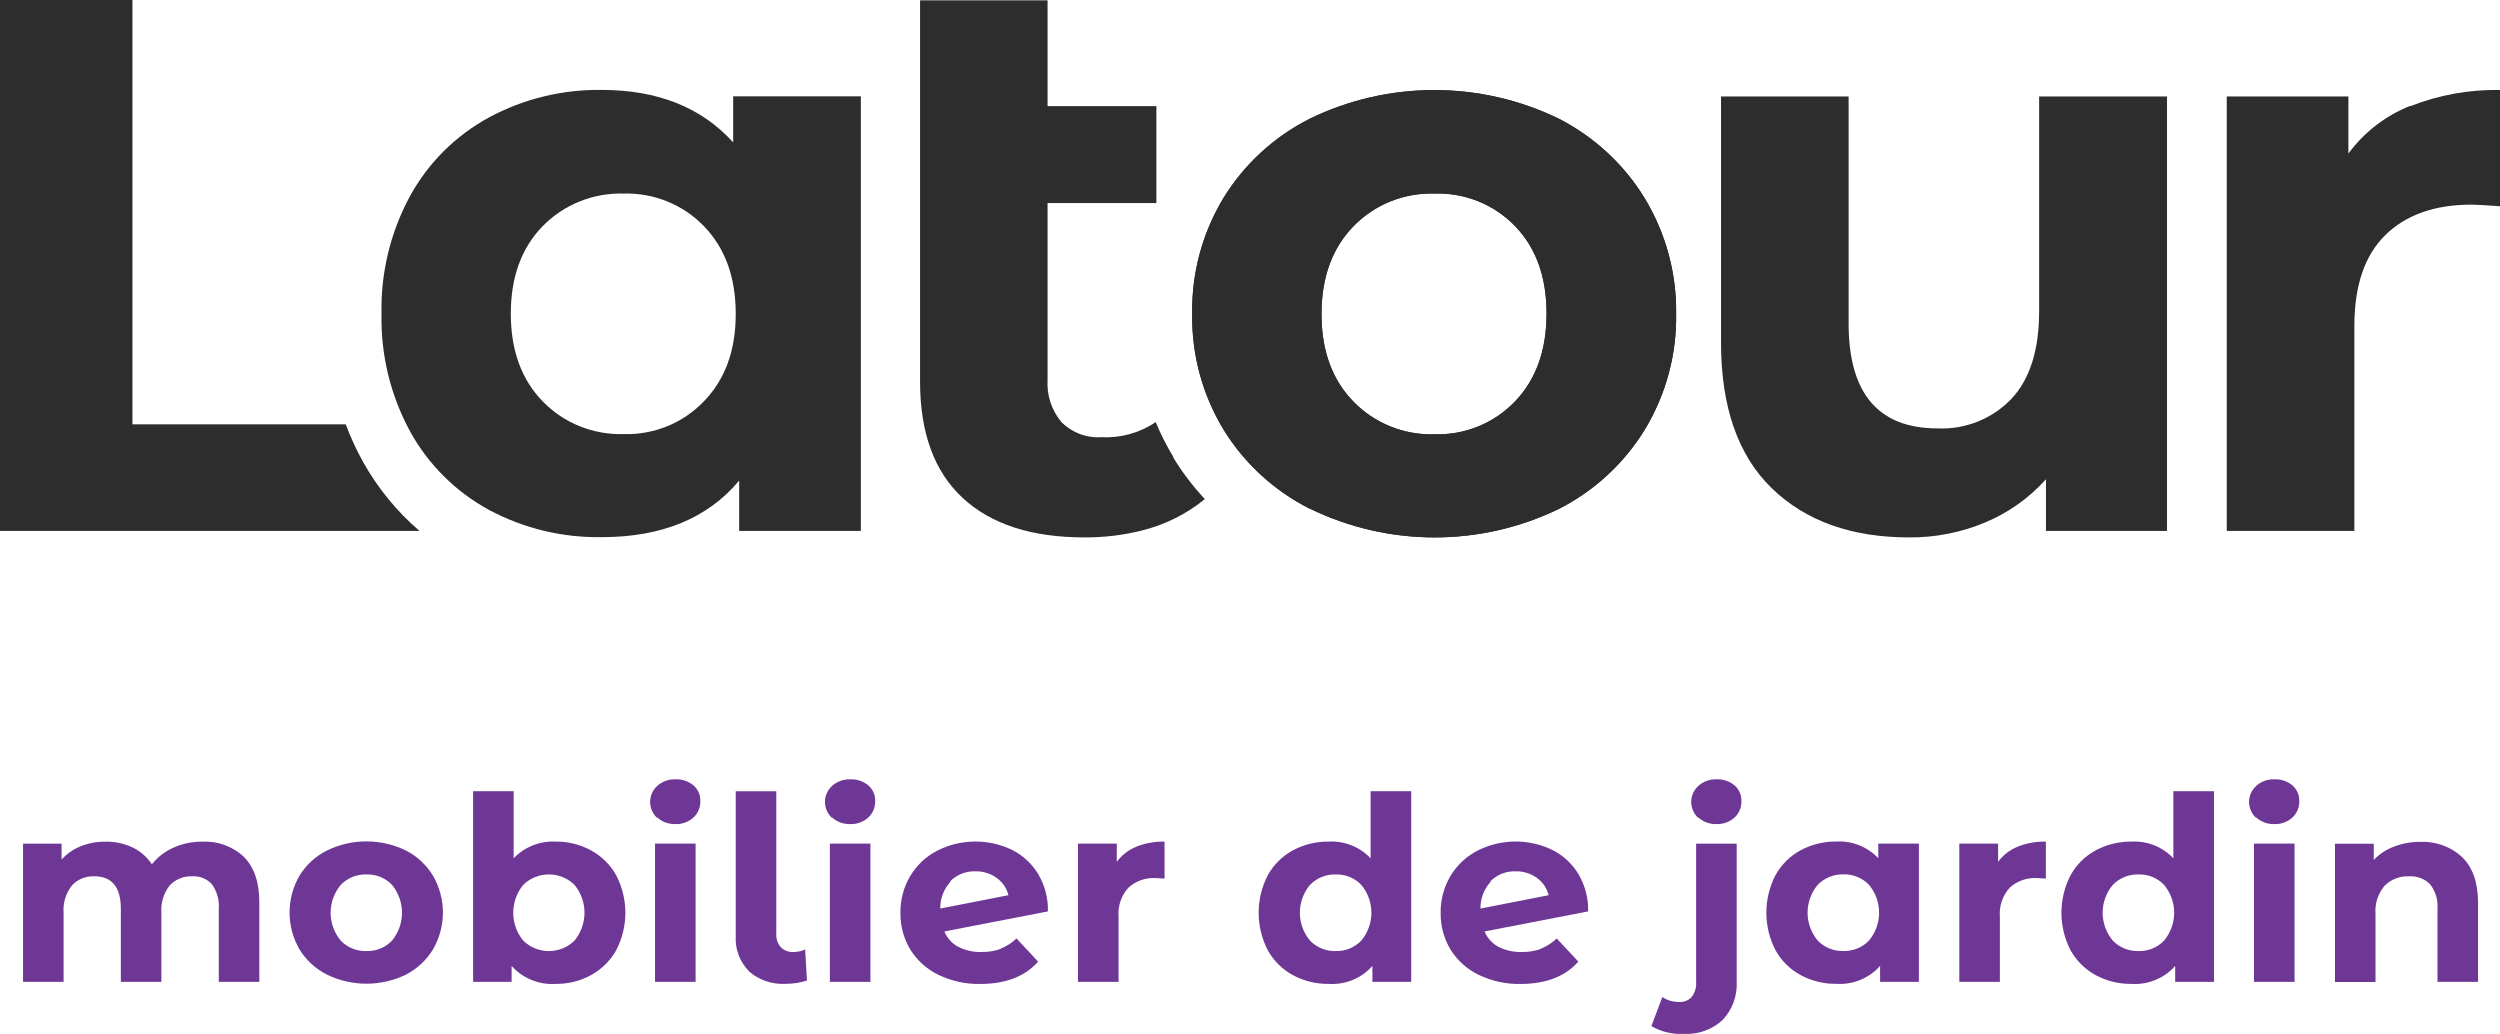
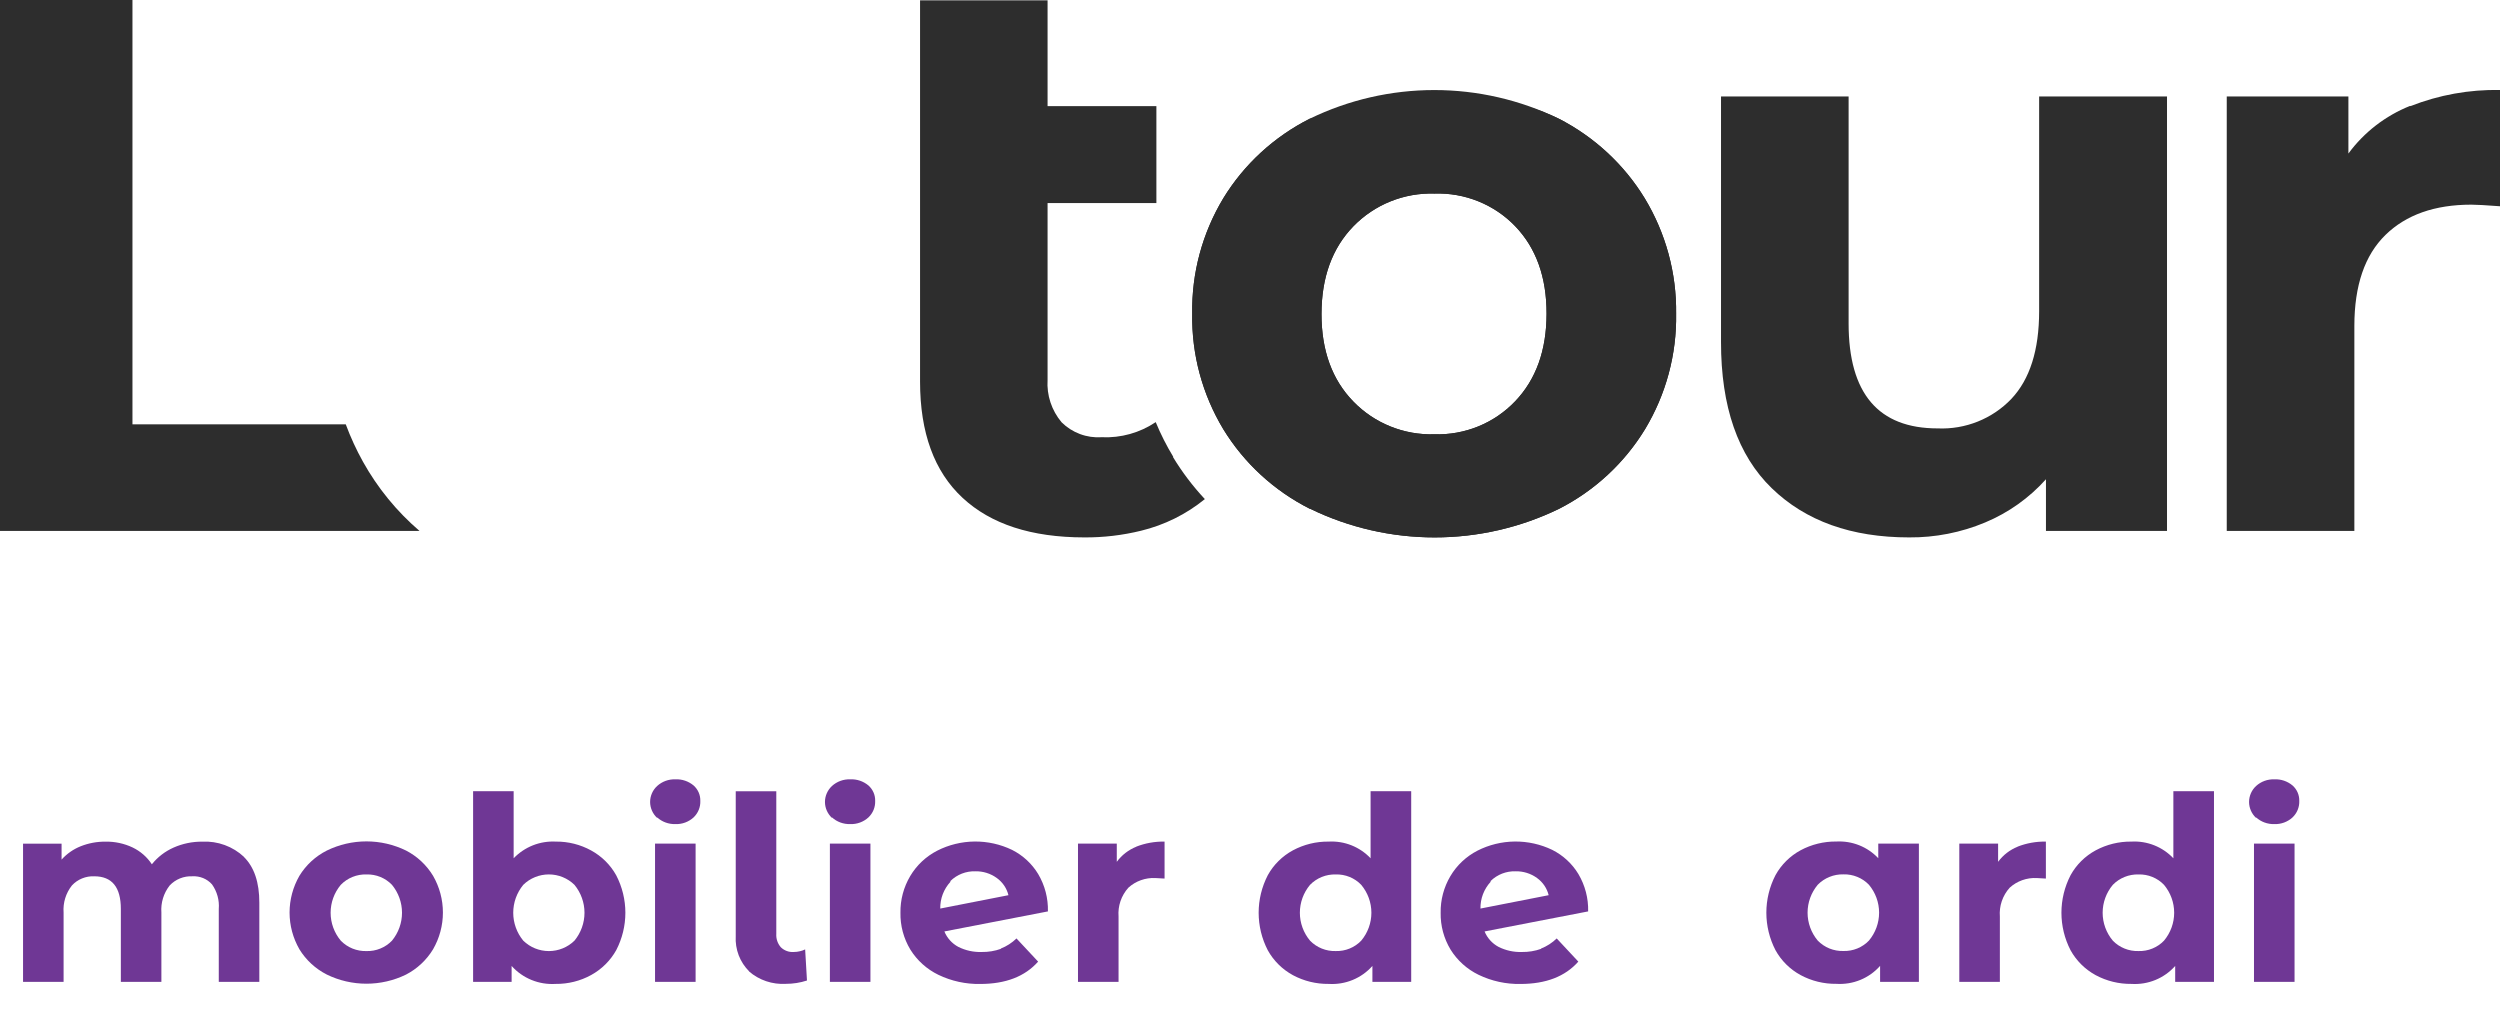
<svg xmlns="http://www.w3.org/2000/svg" width="133" height="55" viewBox="0 0 133 55" fill="none">
  <g clip-path="url(#clip0_1844_10619)">
    <path d="M12.973 45.586C13.524 46.13 13.799 46.944 13.796 48.026V52.237H11.639V48.356C11.677 47.892 11.549 47.43 11.279 47.049C11.15 46.903 10.988 46.789 10.807 46.714C10.625 46.64 10.429 46.607 10.233 46.619C10.008 46.609 9.784 46.647 9.576 46.731C9.368 46.815 9.181 46.943 9.028 47.106C8.705 47.516 8.548 48.029 8.586 48.548V52.237H6.429V48.356C6.429 47.198 5.958 46.619 5.016 46.619C4.793 46.609 4.572 46.648 4.366 46.732C4.16 46.816 3.976 46.944 3.826 47.106C3.502 47.516 3.345 48.029 3.383 48.548V52.237H1.226V44.883H3.276V45.731C3.554 45.42 3.903 45.177 4.293 45.021C4.714 44.854 5.163 44.771 5.616 44.776C6.113 44.767 6.606 44.873 7.054 45.085C7.472 45.286 7.827 45.595 8.079 45.98C8.386 45.596 8.782 45.292 9.233 45.092C9.714 44.879 10.235 44.771 10.761 44.776C11.168 44.756 11.575 44.817 11.957 44.957C12.339 45.097 12.688 45.312 12.984 45.59L12.973 45.586Z" fill="#6F3795" />
    <path d="M17.388 51.847C16.785 51.541 16.279 51.075 15.928 50.501C15.586 49.905 15.405 49.232 15.405 48.548C15.405 47.863 15.586 47.19 15.928 46.594C16.278 46.02 16.784 45.554 17.388 45.249C18.043 44.929 18.764 44.762 19.495 44.762C20.226 44.762 20.947 44.929 21.602 45.249C22.198 45.558 22.695 46.024 23.04 46.594C23.383 47.19 23.563 47.863 23.563 48.548C23.563 49.232 23.383 49.905 23.04 50.501C22.695 51.071 22.198 51.537 21.602 51.847C20.947 52.167 20.226 52.333 19.495 52.333C18.764 52.333 18.043 52.167 17.388 51.847ZM20.854 50.043C21.199 49.623 21.387 49.099 21.387 48.558C21.387 48.018 21.199 47.494 20.854 47.074C20.68 46.893 20.47 46.75 20.236 46.654C20.003 46.559 19.751 46.513 19.499 46.52C19.244 46.512 18.99 46.558 18.754 46.653C18.518 46.748 18.305 46.892 18.129 47.074C17.78 47.492 17.589 48.017 17.589 48.558C17.589 49.1 17.78 49.625 18.129 50.043C18.305 50.225 18.518 50.368 18.754 50.464C18.99 50.559 19.244 50.604 19.499 50.597C19.751 50.604 20.003 50.558 20.236 50.462C20.47 50.367 20.68 50.224 20.854 50.043Z" fill="#6F3795" />
    <path d="M31.45 45.245C32.013 45.553 32.476 46.012 32.784 46.569C33.103 47.185 33.27 47.867 33.27 48.558C33.27 49.25 33.103 49.931 32.784 50.547C32.474 51.103 32.012 51.562 31.45 51.871C30.873 52.189 30.221 52.352 29.559 52.344C29.121 52.371 28.682 52.3 28.277 52.134C27.871 51.969 27.509 51.714 27.218 51.388V52.237H25.169V42.092H27.326V45.66C27.613 45.361 27.962 45.126 28.349 44.972C28.736 44.819 29.153 44.751 29.57 44.773C30.228 44.766 30.876 44.929 31.45 45.245ZM30.562 50.042C30.907 49.623 31.095 49.099 31.095 48.558C31.095 48.018 30.907 47.494 30.562 47.074C30.2 46.719 29.71 46.519 29.2 46.519C28.689 46.519 28.199 46.719 27.837 47.074C27.492 47.494 27.304 48.018 27.304 48.558C27.304 49.099 27.492 49.623 27.837 50.042C28.199 50.398 28.689 50.597 29.2 50.597C29.71 50.597 30.2 50.398 30.562 50.042Z" fill="#6F3795" />
    <path d="M34.96 43.512C34.842 43.404 34.748 43.272 34.684 43.126C34.62 42.98 34.586 42.823 34.586 42.663C34.586 42.504 34.62 42.347 34.684 42.201C34.748 42.055 34.842 41.923 34.96 41.815C35.224 41.575 35.572 41.448 35.931 41.46C36.283 41.444 36.628 41.561 36.898 41.786C37.014 41.889 37.107 42.016 37.169 42.157C37.231 42.299 37.261 42.452 37.257 42.607C37.264 42.77 37.235 42.933 37.173 43.085C37.111 43.237 37.017 43.374 36.898 43.487C36.635 43.727 36.288 43.855 35.931 43.842C35.573 43.852 35.225 43.725 34.96 43.487V43.512ZM34.848 44.879H37.006V52.234H34.848V44.879Z" fill="#6F3795" />
    <path d="M39.861 51.683C39.614 51.438 39.422 51.143 39.298 50.82C39.175 50.496 39.121 50.15 39.141 49.805V42.095H41.299V49.684C41.283 49.943 41.369 50.197 41.54 50.394C41.63 50.482 41.737 50.55 41.856 50.593C41.974 50.637 42.1 50.655 42.226 50.646C42.34 50.646 42.454 50.632 42.564 50.604C42.658 50.583 42.749 50.551 42.834 50.508L42.931 52.163C42.569 52.281 42.191 52.341 41.809 52.34C41.091 52.384 40.384 52.145 39.843 51.676L39.861 51.683Z" fill="#6F3795" />
    <path d="M44.261 43.512C44.144 43.404 44.05 43.272 43.986 43.126C43.921 42.98 43.888 42.823 43.888 42.663C43.888 42.504 43.921 42.347 43.986 42.201C44.05 42.055 44.144 41.923 44.261 41.815C44.526 41.575 44.874 41.448 45.232 41.46C45.585 41.444 45.93 41.561 46.2 41.786C46.316 41.889 46.408 42.016 46.471 42.157C46.533 42.299 46.563 42.452 46.559 42.607C46.565 42.77 46.537 42.933 46.475 43.085C46.413 43.237 46.319 43.374 46.2 43.487C45.937 43.727 45.59 43.855 45.232 43.842C44.874 43.852 44.526 43.725 44.261 43.487V43.512ZM44.15 44.879H46.307V52.234H44.15V44.879Z" fill="#6F3795" />
    <path d="M53.239 50.465C53.553 50.343 53.837 50.159 54.077 49.925L55.228 51.158C54.528 51.949 53.503 52.345 52.154 52.347C51.382 52.362 50.618 52.195 49.924 51.861C49.306 51.562 48.788 51.095 48.429 50.515C48.073 49.924 47.891 49.246 47.904 48.558C47.893 47.874 48.072 47.2 48.422 46.609C48.763 46.033 49.261 45.564 49.86 45.256C50.474 44.943 51.154 44.777 51.845 44.769C52.536 44.762 53.219 44.914 53.84 45.213C54.417 45.504 54.9 45.949 55.231 46.499C55.588 47.101 55.767 47.79 55.749 48.487L50.241 49.553C50.384 49.903 50.645 50.193 50.981 50.373C51.365 50.566 51.792 50.66 52.222 50.646C52.574 50.652 52.923 50.595 53.254 50.476L53.239 50.465ZM50.561 46.914C50.205 47.303 50.012 47.811 50.022 48.335L53.649 47.624C53.559 47.256 53.338 46.931 53.027 46.708C52.698 46.47 52.299 46.345 51.891 46.353C51.645 46.345 51.4 46.387 51.172 46.476C50.943 46.565 50.735 46.7 50.561 46.871V46.914Z" fill="#6F3795" />
    <path d="M60.438 45.046C60.92 44.856 61.436 44.763 61.955 44.773V46.74C61.714 46.722 61.553 46.712 61.47 46.712C61.208 46.698 60.946 46.737 60.699 46.825C60.452 46.912 60.225 47.048 60.032 47.223C59.844 47.431 59.7 47.675 59.61 47.939C59.52 48.203 59.485 48.483 59.507 48.761V52.234H57.349V44.879H59.413V45.849C59.678 45.488 60.041 45.209 60.459 45.042L60.438 45.046Z" fill="#6F3795" />
    <path d="M75.076 42.092V52.237H73.012V51.388C72.724 51.713 72.365 51.968 71.961 52.134C71.558 52.3 71.121 52.371 70.685 52.344C70.021 52.352 69.367 52.192 68.783 51.879C68.219 51.572 67.755 51.112 67.446 50.554C67.127 49.936 66.96 49.252 66.96 48.558C66.96 47.864 67.127 47.181 67.446 46.562C67.754 46.003 68.218 45.544 68.783 45.238C69.367 44.925 70.021 44.764 70.685 44.773C71.1 44.75 71.515 44.818 71.9 44.971C72.285 45.125 72.632 45.36 72.915 45.66V42.092H75.076ZM72.418 50.042C72.767 49.625 72.958 49.1 72.958 48.558C72.958 48.017 72.767 47.492 72.418 47.074C72.245 46.892 72.034 46.749 71.8 46.654C71.567 46.559 71.316 46.513 71.063 46.52C70.808 46.513 70.555 46.559 70.319 46.654C70.083 46.75 69.87 46.892 69.693 47.074C69.344 47.492 69.153 48.017 69.153 48.558C69.153 49.1 69.344 49.625 69.693 50.042C69.869 50.225 70.082 50.368 70.318 50.463C70.554 50.559 70.808 50.604 71.063 50.596C71.316 50.603 71.567 50.558 71.8 50.462C72.034 50.367 72.245 50.224 72.418 50.042Z" fill="#6F3795" />
    <path d="M81.979 50.465C82.292 50.343 82.577 50.159 82.817 49.925L83.967 51.158C83.267 51.949 82.243 52.345 80.893 52.347C80.121 52.362 79.357 52.195 78.664 51.861C78.046 51.562 77.527 51.095 77.168 50.515C76.812 49.924 76.63 49.246 76.643 48.558C76.632 47.874 76.811 47.2 77.161 46.609C77.502 46.033 78.001 45.564 78.599 45.256C79.213 44.943 79.893 44.777 80.584 44.769C81.275 44.762 81.958 44.914 82.579 45.213C83.157 45.504 83.639 45.949 83.971 46.499C84.327 47.101 84.507 47.79 84.489 48.487L78.98 49.553C79.123 49.903 79.385 50.193 79.721 50.373C80.105 50.566 80.531 50.66 80.962 50.646C81.313 50.652 81.663 50.595 81.993 50.476L81.979 50.465ZM79.3 46.914C78.944 47.303 78.751 47.811 78.761 48.335L82.389 47.624C82.298 47.256 82.078 46.931 81.767 46.708C81.438 46.47 81.039 46.345 80.631 46.353C80.385 46.345 80.14 46.387 79.911 46.476C79.682 46.565 79.474 46.7 79.3 46.871V46.914Z" fill="#6F3795" />
-     <path d="M87.854 54.588L88.436 53.043C88.706 53.223 89.025 53.313 89.35 53.303C89.472 53.309 89.593 53.288 89.706 53.242C89.818 53.196 89.919 53.126 90.001 53.036C90.174 52.807 90.257 52.523 90.234 52.237V44.883H92.392V52.223C92.412 52.593 92.356 52.964 92.229 53.313C92.102 53.661 91.905 53.982 91.651 54.254C91.376 54.512 91.051 54.711 90.696 54.839C90.34 54.968 89.961 55.022 89.584 55C88.978 55.038 88.375 54.894 87.854 54.588ZM90.346 43.512C90.228 43.404 90.134 43.272 90.07 43.126C90.006 42.98 89.972 42.823 89.972 42.663C89.972 42.504 90.006 42.347 90.07 42.201C90.134 42.055 90.228 41.923 90.346 41.815C90.61 41.575 90.958 41.448 91.317 41.46C91.669 41.444 92.014 41.561 92.284 41.786C92.4 41.889 92.493 42.016 92.555 42.157C92.617 42.299 92.647 42.452 92.643 42.607C92.65 42.77 92.621 42.933 92.559 43.085C92.497 43.237 92.403 43.374 92.284 43.487C92.021 43.727 91.674 43.855 91.317 43.842C90.959 43.852 90.611 43.725 90.346 43.487V43.512Z" fill="#6F3795" />
    <path d="M102.085 44.879V52.234H100.021V51.385C99.734 51.71 99.375 51.965 98.971 52.131C98.568 52.297 98.131 52.368 97.695 52.34C97.031 52.349 96.376 52.189 95.793 51.875C95.228 51.568 94.764 51.109 94.456 50.55C94.136 49.932 93.97 49.248 93.97 48.555C93.97 47.861 94.136 47.177 94.456 46.559C94.763 46 95.228 45.54 95.793 45.234C96.376 44.921 97.031 44.761 97.695 44.769C98.11 44.747 98.525 44.815 98.91 44.968C99.295 45.121 99.641 45.357 99.924 45.657V44.879H102.085ZM99.428 50.039C99.777 49.621 99.968 49.096 99.968 48.555C99.968 48.013 99.777 47.488 99.428 47.07C99.254 46.889 99.044 46.746 98.81 46.651C98.577 46.555 98.325 46.509 98.073 46.516C97.818 46.51 97.564 46.555 97.329 46.651C97.093 46.746 96.88 46.889 96.703 47.07C96.354 47.488 96.163 48.013 96.163 48.555C96.163 49.096 96.354 49.621 96.703 50.039C96.879 50.221 97.092 50.364 97.328 50.46C97.564 50.555 97.818 50.601 98.073 50.593C98.325 50.6 98.577 50.554 98.81 50.459C99.044 50.363 99.254 50.22 99.428 50.039Z" fill="#6F3795" />
    <path d="M107.324 45.046C107.806 44.856 108.322 44.763 108.841 44.773V46.74C108.6 46.722 108.439 46.712 108.356 46.712C108.094 46.698 107.832 46.737 107.585 46.825C107.338 46.912 107.111 47.048 106.918 47.223C106.73 47.431 106.586 47.675 106.496 47.939C106.406 48.203 106.371 48.483 106.393 48.761V52.234H104.235V44.879H106.299V45.849C106.564 45.488 106.927 45.209 107.346 45.042L107.324 45.046Z" fill="#6F3795" />
    <path d="M117.784 42.092V52.237H115.72V51.388C115.432 51.713 115.073 51.968 114.669 52.134C114.266 52.3 113.829 52.371 113.393 52.344C112.729 52.352 112.075 52.192 111.491 51.879C110.927 51.572 110.463 51.112 110.154 50.554C109.835 49.936 109.668 49.252 109.668 48.558C109.668 47.864 109.835 47.181 110.154 46.562C110.462 46.003 110.926 45.544 111.491 45.238C112.075 44.925 112.729 44.764 113.393 44.773C113.808 44.75 114.223 44.818 114.608 44.971C114.993 45.125 115.34 45.36 115.623 45.66V42.092H117.784ZM115.126 50.042C115.475 49.625 115.666 49.1 115.666 48.558C115.666 48.017 115.475 47.492 115.126 47.074C114.953 46.892 114.742 46.749 114.508 46.654C114.275 46.559 114.024 46.513 113.771 46.52C113.516 46.513 113.263 46.559 113.027 46.654C112.791 46.75 112.578 46.892 112.401 47.074C112.052 47.492 111.861 48.017 111.861 48.558C111.861 49.1 112.052 49.625 112.401 50.042C112.577 50.225 112.79 50.368 113.026 50.463C113.262 50.559 113.516 50.604 113.771 50.596C114.024 50.603 114.275 50.558 114.508 50.462C114.742 50.367 114.953 50.224 115.126 50.042Z" fill="#6F3795" />
    <path d="M120.024 43.512C119.906 43.404 119.812 43.272 119.748 43.126C119.684 42.98 119.65 42.823 119.65 42.663C119.65 42.504 119.684 42.347 119.748 42.201C119.812 42.055 119.906 41.923 120.024 41.815C120.288 41.575 120.636 41.448 120.995 41.46C121.347 41.444 121.692 41.561 121.962 41.786C122.078 41.889 122.171 42.016 122.233 42.157C122.295 42.299 122.325 42.452 122.321 42.607C122.328 42.77 122.299 42.933 122.237 43.085C122.175 43.237 122.081 43.374 121.962 43.487C121.699 43.727 121.352 43.855 120.995 43.842C120.637 43.852 120.289 43.725 120.024 43.487V43.512ZM119.912 44.879H122.07V52.234H119.912V44.879Z" fill="#6F3795" />
-     <path d="M130.979 45.593C131.547 46.14 131.832 46.951 131.832 48.026V52.237H129.674V48.356C129.711 47.888 129.573 47.423 129.286 47.049C129.141 46.901 128.966 46.787 128.773 46.713C128.579 46.639 128.371 46.607 128.164 46.619C127.924 46.608 127.684 46.647 127.459 46.733C127.235 46.819 127.032 46.951 126.862 47.12C126.511 47.533 126.336 48.066 126.377 48.604V52.241H124.22V44.886H126.284V45.749C126.583 45.433 126.952 45.19 127.362 45.039C127.808 44.868 128.283 44.782 128.761 44.787C129.17 44.769 129.579 44.833 129.963 44.973C130.347 45.114 130.699 45.33 130.997 45.607L130.979 45.593Z" fill="#6F3795" />
-     <path d="M45.797 5.131V28.246H39.325V25.568C37.647 27.573 35.21 28.576 32.015 28.576C29.924 28.611 27.86 28.113 26.021 27.131C24.247 26.165 22.79 24.719 21.822 22.962C20.774 21.036 20.249 18.876 20.297 16.69C20.249 14.504 20.774 12.342 21.822 10.415C22.788 8.656 24.246 7.208 26.021 6.243C27.855 5.258 29.914 4.755 32.001 4.783C34.987 4.783 37.322 5.714 39.005 7.575V5.124H45.793L45.797 5.131ZM37.444 21.353C38.578 20.191 39.144 18.636 39.141 16.69C39.139 14.744 38.573 13.19 37.444 12.028C36.896 11.46 36.233 11.014 35.498 10.716C34.763 10.418 33.974 10.275 33.18 10.298C32.378 10.275 31.579 10.418 30.836 10.717C30.093 11.017 29.422 11.467 28.865 12.038C27.739 13.194 27.175 14.744 27.175 16.69C27.175 18.636 27.741 20.191 28.872 21.353C29.428 21.926 30.099 22.377 30.842 22.677C31.585 22.976 32.385 23.118 33.187 23.093C33.981 23.116 34.77 22.973 35.504 22.673C36.238 22.373 36.899 21.923 37.444 21.353Z" fill="#2D2D2D" />
    <path d="M69.682 27.067C67.779 26.106 66.185 24.64 65.08 22.834C63.962 20.977 63.389 18.85 63.426 16.69C63.389 14.531 63.962 12.404 65.08 10.547C66.185 8.74 67.779 7.275 69.682 6.314C71.742 5.312 74.008 4.791 76.305 4.791C78.602 4.791 80.868 5.312 82.928 6.314C84.817 7.282 86.399 8.747 87.498 10.547C88.62 12.402 89.199 14.529 89.17 16.69C89.206 18.85 88.634 20.977 87.516 22.834C86.418 24.635 84.837 26.101 82.946 27.067C80.886 28.069 78.62 28.59 76.323 28.59C74.026 28.59 71.76 28.069 69.7 27.067H69.682ZM80.602 21.353C81.716 20.191 82.275 18.636 82.277 16.69C82.28 14.744 81.721 13.19 80.602 12.028C80.051 11.457 79.385 11.008 78.646 10.71C77.908 10.412 77.113 10.271 76.316 10.298C75.513 10.273 74.714 10.415 73.971 10.715C73.228 11.014 72.556 11.466 72.001 12.038C70.872 13.201 70.306 14.755 70.304 16.701C70.302 18.647 70.867 20.201 72.001 21.364C72.556 21.937 73.228 22.388 73.971 22.687C74.714 22.987 75.513 23.129 76.316 23.104C77.115 23.128 77.91 22.984 78.649 22.683C79.388 22.381 80.053 21.928 80.602 21.353Z" fill="#2D2D2D" />
    <path d="M115.285 5.131V28.246H108.845V25.497C107.954 26.492 106.848 27.278 105.609 27.795C104.33 28.331 102.953 28.601 101.564 28.59C98.491 28.59 96.055 27.717 94.254 25.969C92.454 24.222 91.555 21.63 91.558 18.192V5.131H98.346V17.205C98.346 20.931 99.927 22.794 103.089 22.791C103.817 22.822 104.544 22.698 105.219 22.427C105.895 22.156 106.503 21.745 107.004 21.221C107.989 20.177 108.482 18.623 108.482 16.559V5.131H115.267H115.285Z" fill="#2D2D2D" />
    <path d="M128.236 5.646C129.75 5.049 131.37 4.757 133 4.787V10.973C132.245 10.916 131.738 10.888 131.475 10.888C129.529 10.888 128.006 11.425 126.906 12.5C125.805 13.575 125.254 15.186 125.252 17.333V28.246H118.463V5.131H124.935V8.168C125.768 7.035 126.907 6.156 128.221 5.632L128.236 5.646Z" fill="#2D2D2D" />
    <path d="M19.312 24.567C18.956 23.927 18.649 23.261 18.395 22.575H7.047V0H0V28.246H22.318C21.104 27.204 20.087 25.958 19.312 24.567Z" fill="#2D2D2D" />
-     <path d="M69.682 27.067C67.779 26.106 66.185 24.64 65.08 22.834C63.962 20.977 63.389 18.85 63.426 16.69C63.389 14.531 63.962 12.404 65.08 10.547C66.185 8.74 67.779 7.275 69.682 6.314C71.742 5.312 74.008 4.791 76.305 4.791C78.602 4.791 80.868 5.312 82.928 6.314C84.817 7.282 86.399 8.747 87.498 10.547C88.62 12.402 89.199 14.529 89.17 16.69C89.206 18.85 88.634 20.977 87.516 22.834C86.418 24.635 84.837 26.101 82.946 27.067C80.886 28.069 78.62 28.59 76.323 28.59C74.026 28.59 71.76 28.069 69.7 27.067H69.682ZM80.602 21.353C81.716 20.191 82.275 18.636 82.277 16.69C82.28 14.744 81.721 13.19 80.602 12.028C80.051 11.457 79.385 11.008 78.646 10.71C77.908 10.412 77.113 10.271 76.316 10.298C75.513 10.273 74.714 10.415 73.971 10.715C73.228 11.014 72.556 11.466 72.001 12.038C70.872 13.201 70.306 14.755 70.304 16.701C70.302 18.647 70.867 20.201 72.001 21.364C72.556 21.937 73.228 22.388 73.971 22.687C74.714 22.987 75.513 23.129 76.316 23.104C77.115 23.128 77.91 22.984 78.649 22.683C79.388 22.381 80.053 21.928 80.602 21.353Z" fill="#2D2D2D" />
+     <path d="M69.682 27.067C67.779 26.106 66.185 24.64 65.08 22.834C63.962 20.977 63.389 18.85 63.426 16.69C63.389 14.531 63.962 12.404 65.08 10.547C66.185 8.74 67.779 7.275 69.682 6.314C78.602 4.791 80.868 5.312 82.928 6.314C84.817 7.282 86.399 8.747 87.498 10.547C88.62 12.402 89.199 14.529 89.17 16.69C89.206 18.85 88.634 20.977 87.516 22.834C86.418 24.635 84.837 26.101 82.946 27.067C80.886 28.069 78.62 28.59 76.323 28.59C74.026 28.59 71.76 28.069 69.7 27.067H69.682ZM80.602 21.353C81.716 20.191 82.275 18.636 82.277 16.69C82.28 14.744 81.721 13.19 80.602 12.028C80.051 11.457 79.385 11.008 78.646 10.71C77.908 10.412 77.113 10.271 76.316 10.298C75.513 10.273 74.714 10.415 73.971 10.715C73.228 11.014 72.556 11.466 72.001 12.038C70.872 13.201 70.306 14.755 70.304 16.701C70.302 18.647 70.867 20.201 72.001 21.364C72.556 21.937 73.228 22.388 73.971 22.687C74.714 22.987 75.513 23.129 76.316 23.104C77.115 23.128 77.91 22.984 78.649 22.683C79.388 22.381 80.053 21.928 80.602 21.353Z" fill="#2D2D2D" />
    <path d="M62.416 24.3C62.058 23.71 61.747 23.094 61.484 22.457C60.639 23.026 59.629 23.308 58.608 23.26C58.215 23.286 57.822 23.229 57.454 23.091C57.086 22.954 56.753 22.74 56.476 22.465C55.946 21.834 55.679 21.027 55.731 20.21V10.803H61.52V5.646H55.731V0.018H48.947V20.298C48.947 23.021 49.7 25.083 51.208 26.484C52.716 27.886 54.873 28.588 57.68 28.59C58.699 28.597 59.715 28.478 60.704 28.235C61.949 27.933 63.109 27.358 64.098 26.552C63.456 25.865 62.887 25.114 62.401 24.311L62.416 24.3Z" fill="#2D2D2D" />
  </g>
  <defs>
    <clipPath id="clip0_1844_10619">
      <rect width="133" height="55" fill="white" />
    </clipPath>
  </defs>
</svg>